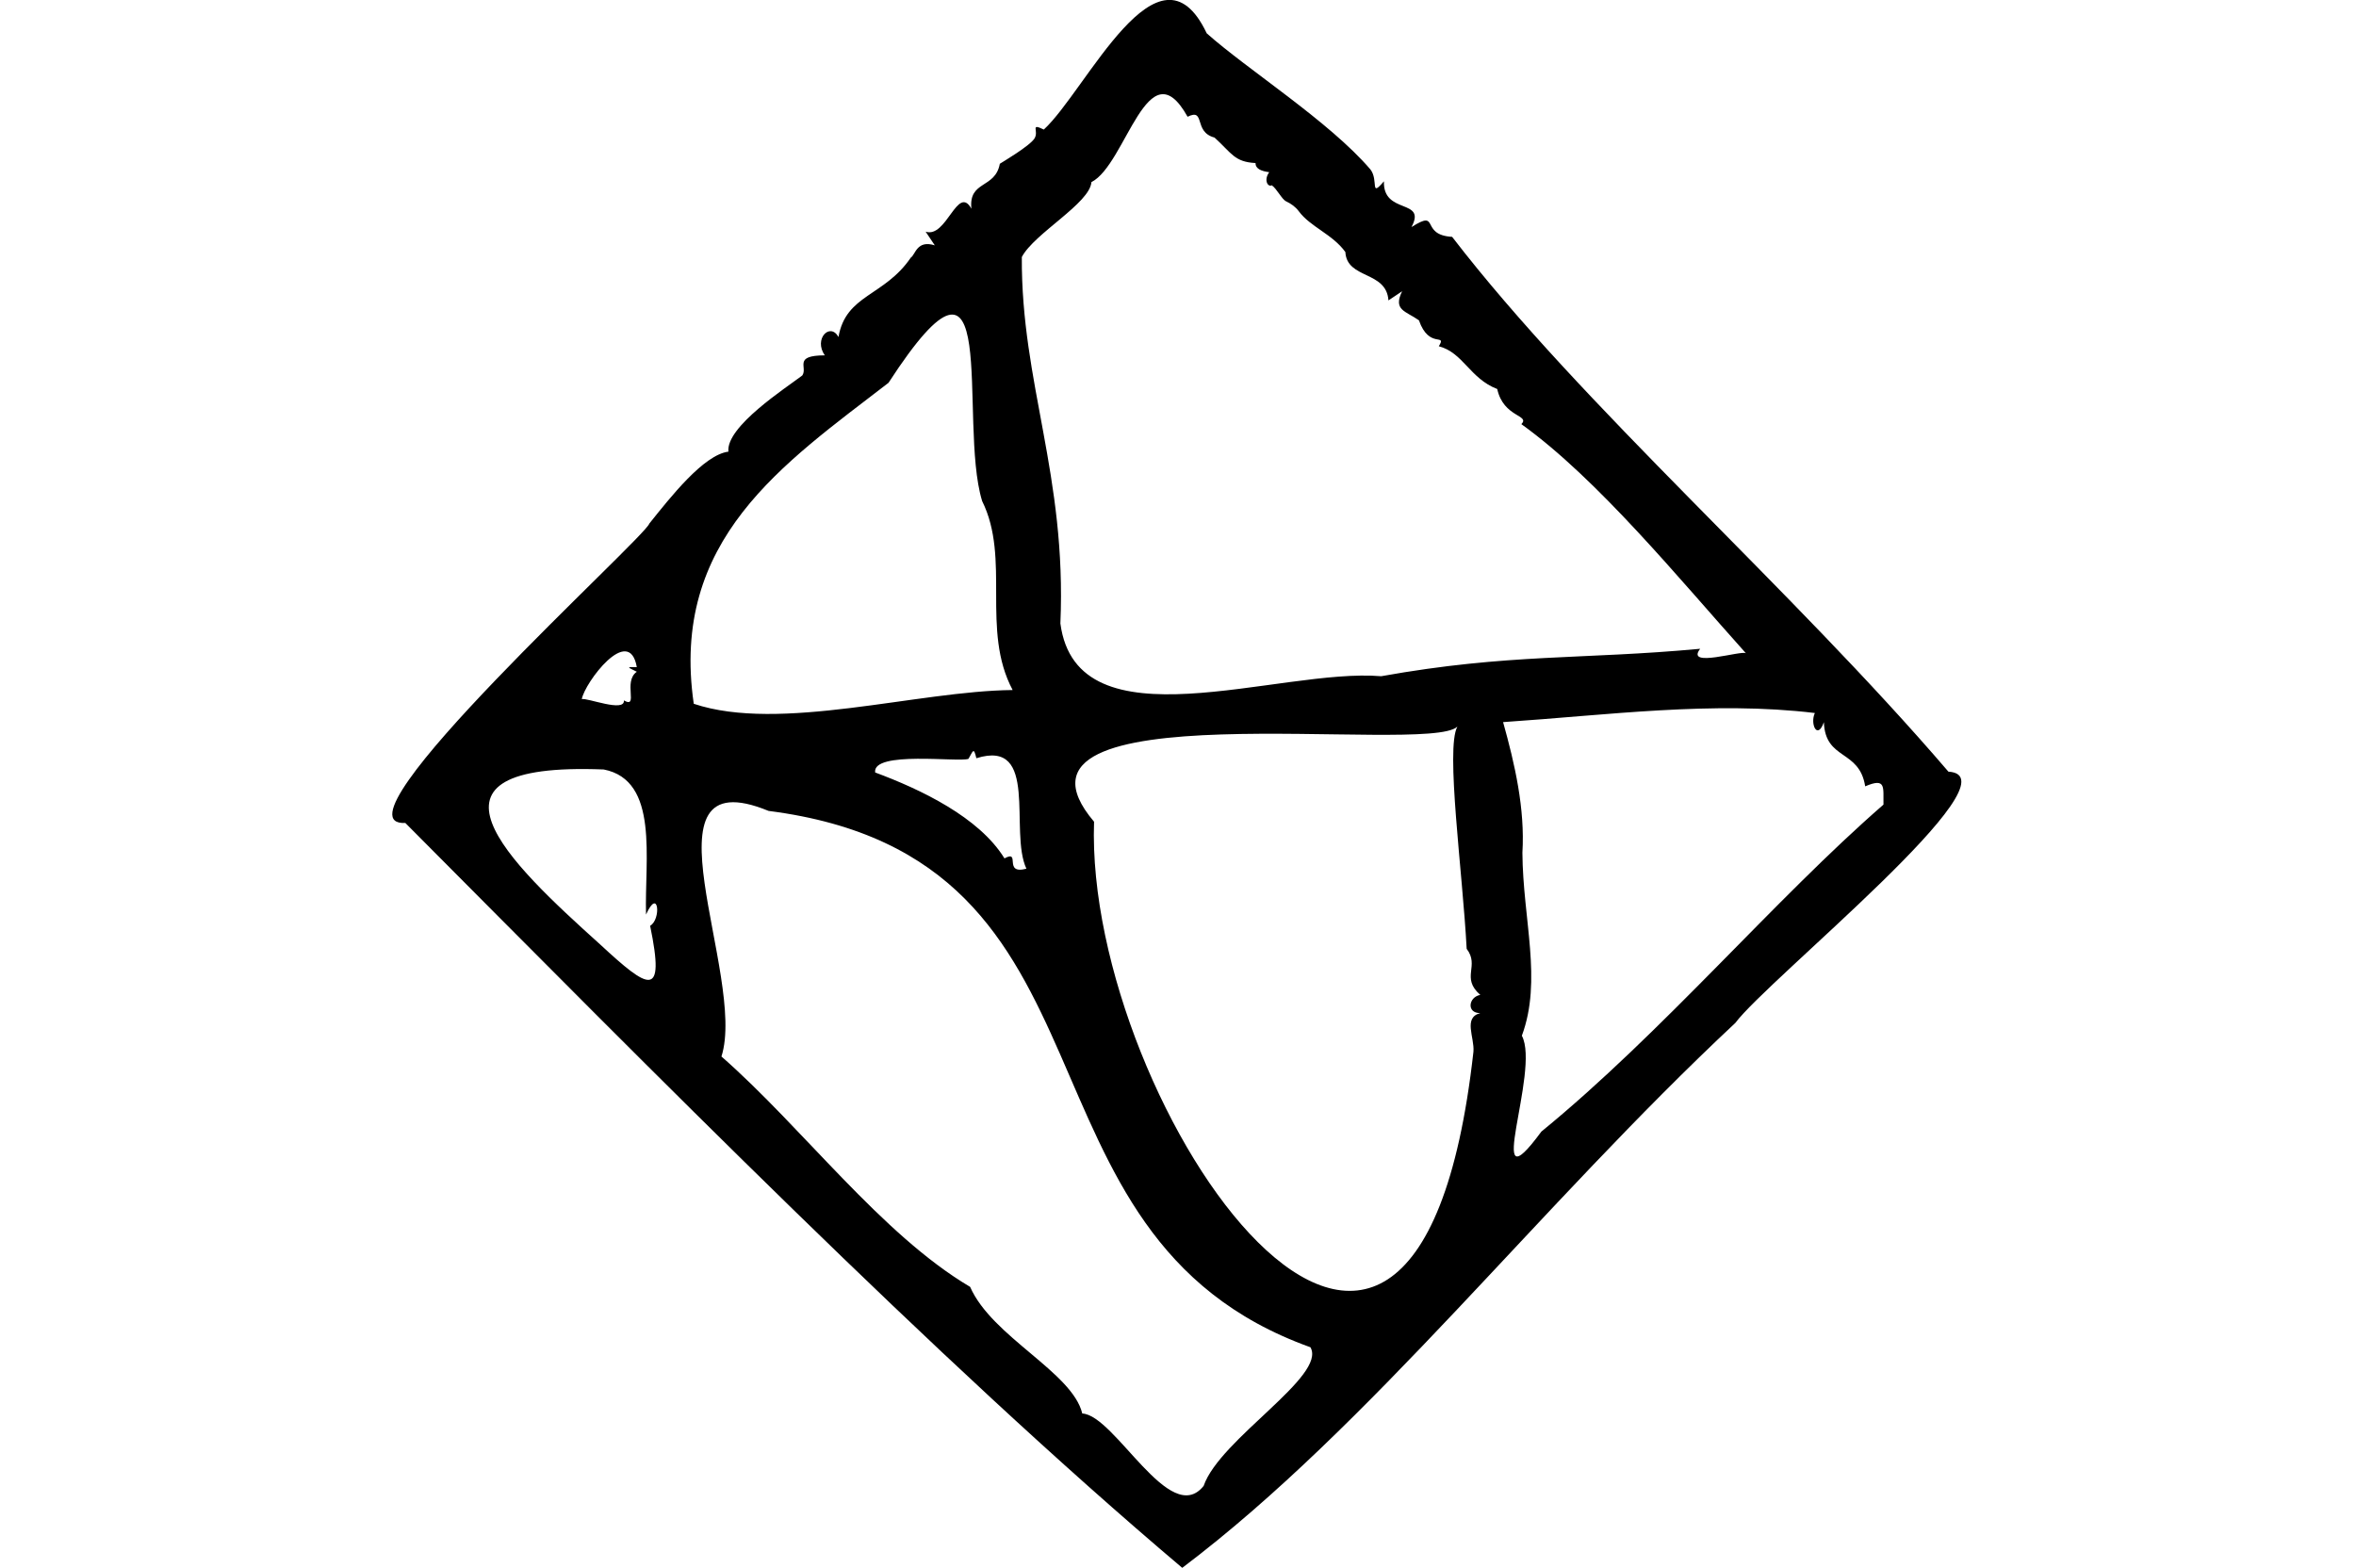
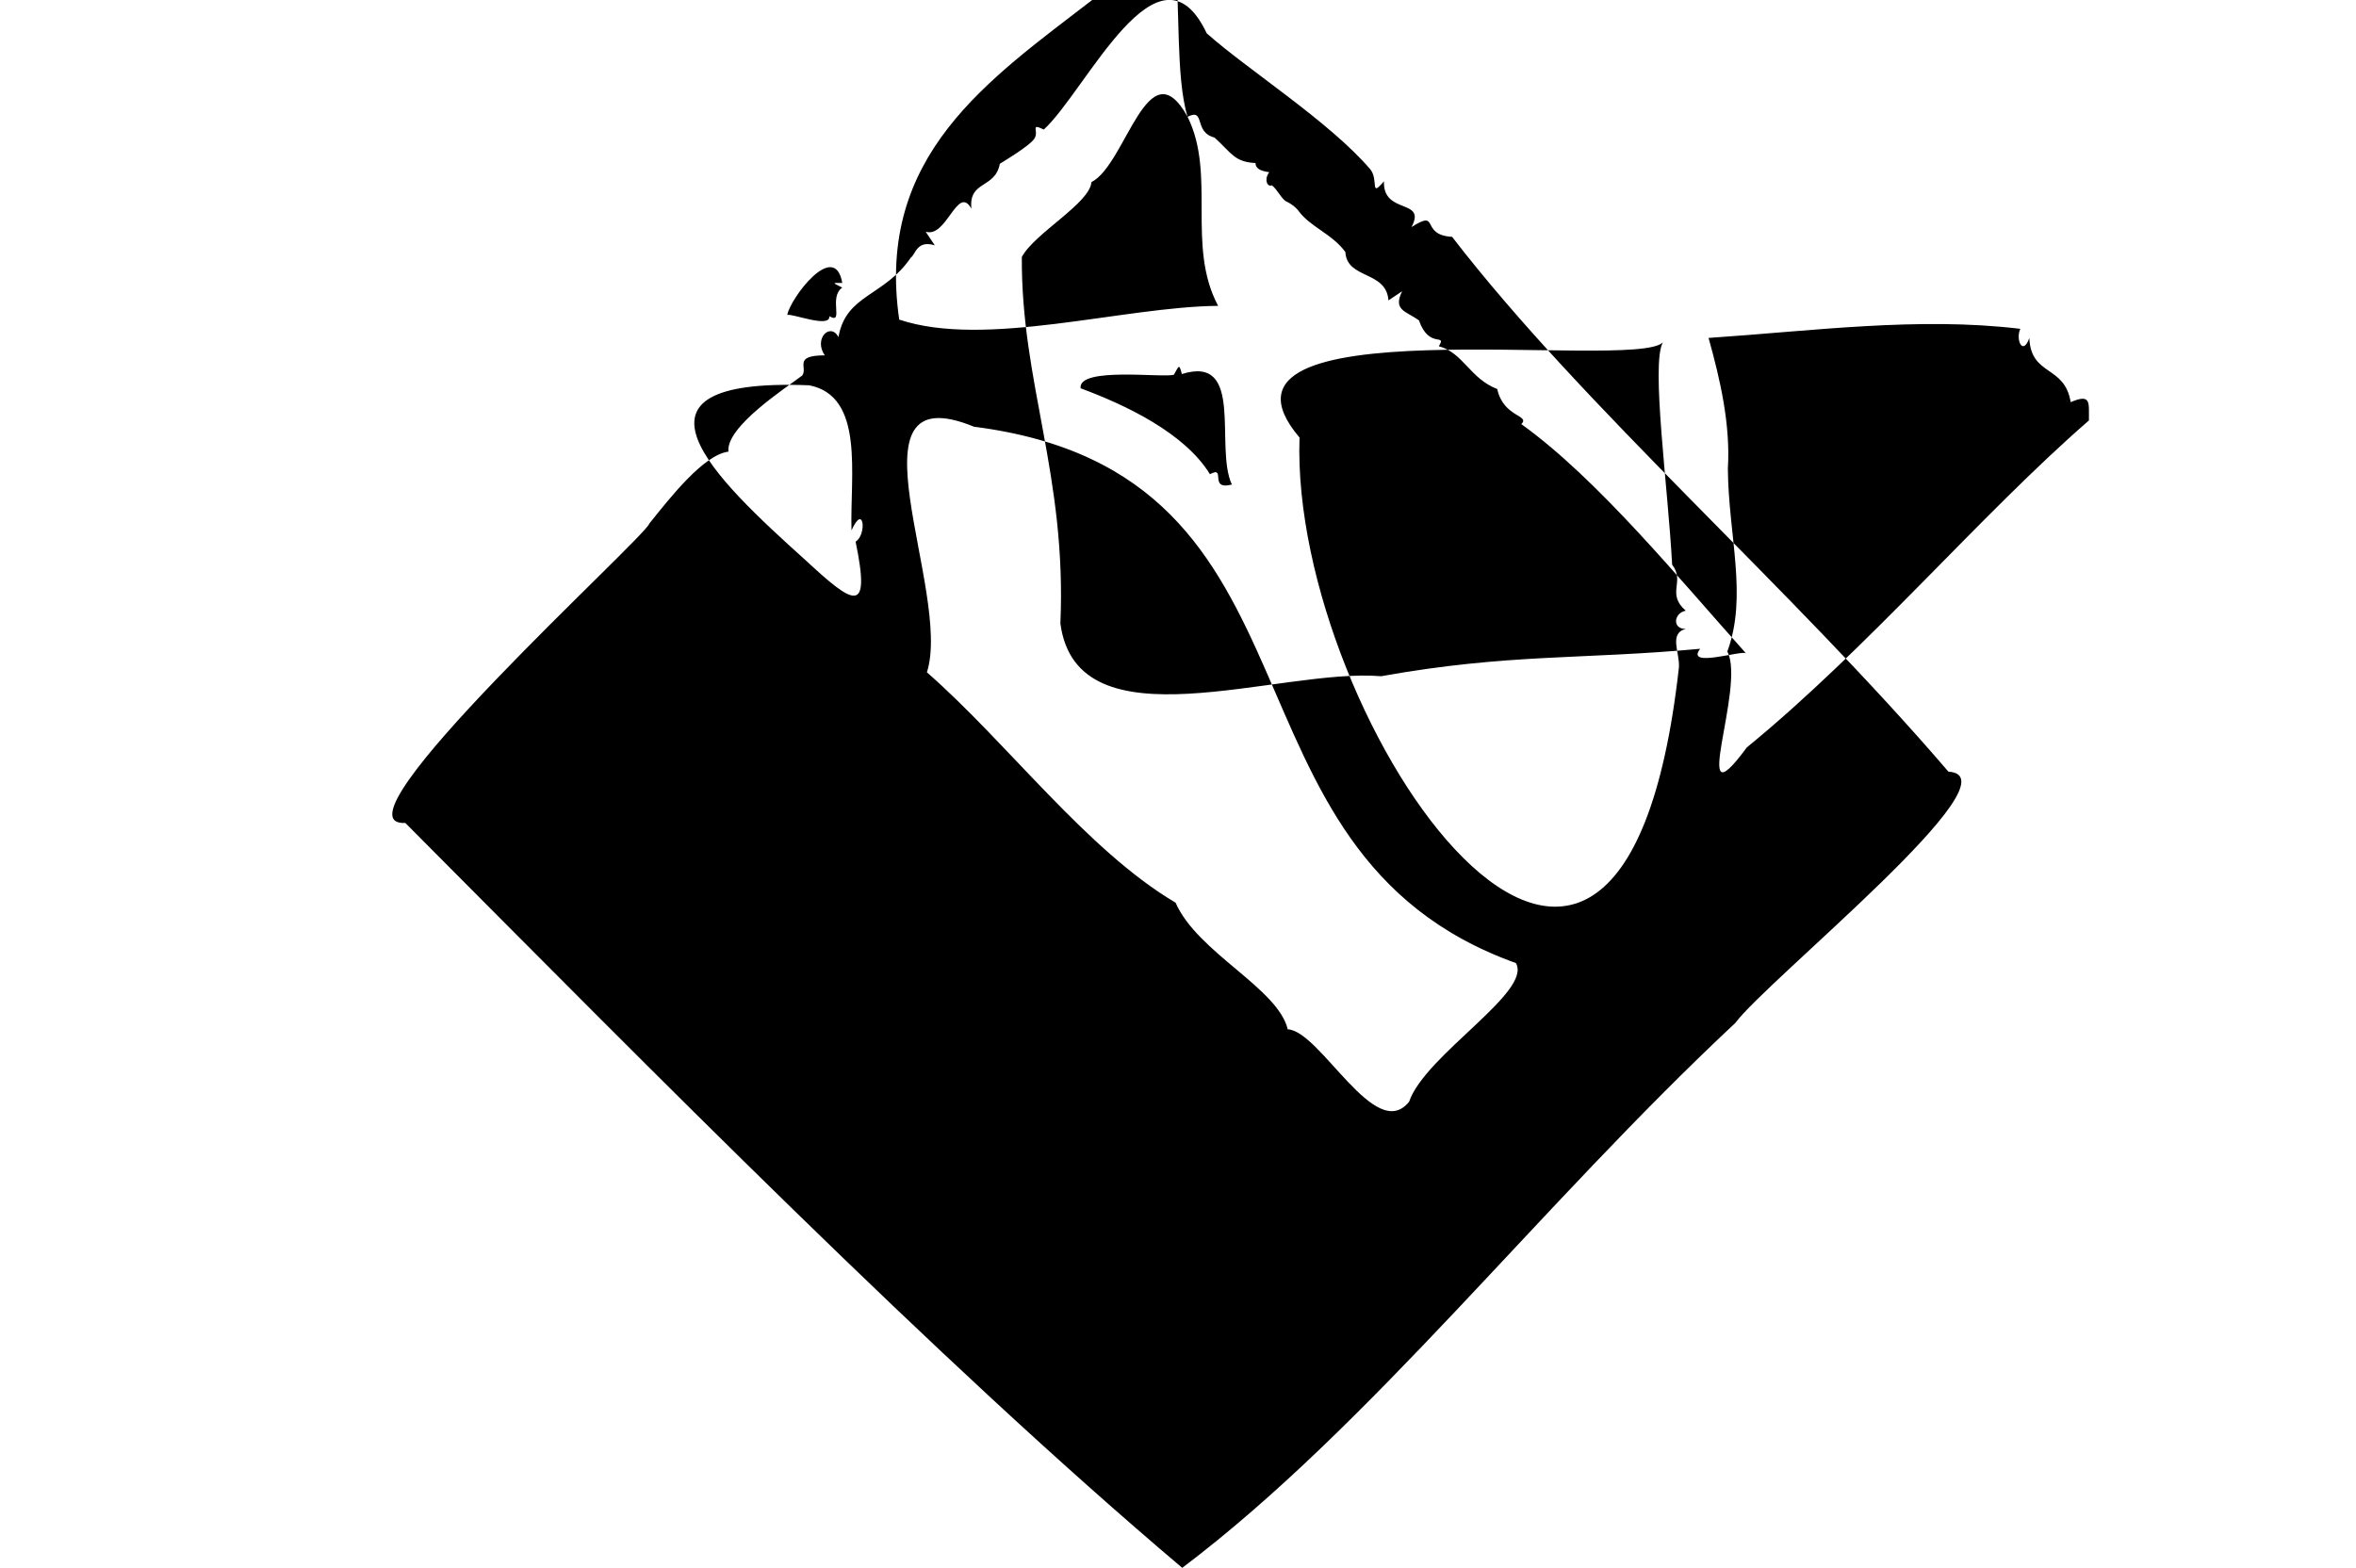
<svg xmlns="http://www.w3.org/2000/svg" data-bbox="64.188 -0.012 256.745 256.582" viewBox="0 0 385.51 256.57" data-type="shape">
  <g>
-     <path d="M197.43 5.43c6.67 5.95 20.12 14.46 26.82 22.31 1.36 1.78-.15 4.69 2.2 1.93-.18 5.54 7.04 2.76 4.51 7.49 4.76-3.02 1.27 1.29 6.65 1.6 21.5 27.93 55.29 57.28 81.21 87.52 11.83.67-29.63 34.05-34.87 41.12-32.09 30-59.75 65.96-90.5 89.17-40.39-34.14-86.88-81.46-127.13-121.9-13.21.69 39.27-46.7 39.92-48.98 3.46-4.32 8.9-11.27 12.95-11.78-.44-4.1 9.45-10.45 12.09-12.47.93-1.35-1.56-3.27 3.68-3.29-1.88-2.71.89-5.46 2.24-3 1.21-6.99 7.49-6.61 11.84-13 .76-.48.97-2.93 3.92-2l-1.5-2.24c3.44 1.14 5.21-7.81 7.49-3.76-.48-4.66 3.89-3.21 4.65-7.35.33-.22 4.89-2.9 5.67-4.14s-.8-2.57 1.53-1.46c6.97-6.41 18.77-32.32 26.64-15.78Zm-3.11 13.67c-6.5-11.67-10.05 7.85-15.73 10.7-.26 3.48-9.37 8.4-11.39 12.26-.12 20.66 7.36 35.67 6.31 59.97 2.73 20.55 35.77 7.22 52.49 8.63 20.94-3.75 32.88-2.69 52.19-4.49v.01c-2.48 3.22 6.87.17 7.5.73-10.95-12.2-24.22-28.5-36.75-37.5 1.48-1.54-2.91-1.04-3.95-5.75-4.48-1.72-5.56-5.95-9.56-7 1.38-2.25-1.59.55-3.25-4.24-2.17-1.54-4.28-1.64-2.75-4.76l-2.24 1.5c-.33-4.89-6.8-3.43-7.05-7.92-2.11-2.92-5.71-4.09-7.62-6.67-.53-.72-1.27-1.24-2.07-1.62-.71-.33-1.51-2.05-2.35-2.63-.66.35-1.35-.88-.42-2.14-1.22-.17-2.25-.51-2.24-1.5-3.46-.18-3.87-1.59-6.71-4.17-3.52-.92-1.4-4.89-4.42-3.4ZM160.7 81.97c-4.02-13.18 3.51-48.33-15.31-19.33-17.25 13.3-35.78 25.63-31.87 52.53 14.1 4.73 36.62-2.11 52.18-2.25-5.24-9.84-.29-21.46-5-30.94Zm-56.5 27.19c-1.27-7.14-8.54 2.58-9 5.25.81-.27 7.07 2.24 6.89.21 2.47 1.41-.2-3.09 2.11-4.69-1.32-.7-1.99-.81 0-.76Zm192.76 7.52c-16.69-2.01-33.96.35-51.01 1.49 1.92 6.86 3.6 14.18 3.16 21.38.08 10.96 3.28 20.83-.09 29.94 3.1 5.76-6.62 29.04 3.19 15.69 19.83-16.2 38.19-38.04 55.98-53.51-.06-2.79.5-4.49-2.99-2.99-.96-6.11-6.52-4.19-6.76-10.5-1.07 3.01-2.29.24-1.48-1.49Zm-58.51 2.24c-4.93 4.74-78.19-6.54-59.43 15.55-1.62 46.6 52.4 124.34 62.08 37.62.19-2.35-1.72-5.57 1.12-6.3-2.29.02-1.94-2.63 0-2.98-3.25-2.84-.05-4.7-2.23-7.54-.66-12.59-3.48-32.77-1.53-36.34Zm-78.69 5.16c-.45-1.93-.54-1.15-1.29.1-1.54.6-15.75-1.37-15.27 2.23 7.41 2.75 17.02 7.31 21.16 14.06 2.76-1.49-.3 2.71 3.59 1.69-2.87-6.12 2.18-21.33-8.19-18.08m-60.97 1.84c-33.01-1.31-15.53 15.18-.59 28.63 7.9 7.31 10.71 9.15 8.18-3.05 1.83-1.03 1.4-6.43-.67-1.84-.26-9.05 2.2-21.95-6.92-23.74m26.97 6.78c-21.87-8.98-3.49 27.02-7.71 40.19 13.32 11.67 26.1 29.06 40.69 37.7 3.59 8.19 16.73 13.95 18.35 20.72 5.36.27 14.33 18.76 19.86 11.85 2.64-7.68 20.23-18 17.47-22.69-51.34-18.41-28.25-80.05-88.66-87.77" />
+     <path d="M197.43 5.43c6.67 5.95 20.12 14.46 26.82 22.31 1.36 1.78-.15 4.69 2.2 1.93-.18 5.54 7.04 2.76 4.51 7.49 4.76-3.02 1.27 1.29 6.65 1.6 21.5 27.93 55.29 57.28 81.21 87.52 11.83.67-29.63 34.05-34.87 41.12-32.09 30-59.75 65.96-90.5 89.17-40.39-34.14-86.88-81.46-127.13-121.9-13.21.69 39.27-46.7 39.92-48.98 3.46-4.32 8.9-11.27 12.95-11.78-.44-4.1 9.45-10.45 12.09-12.47.93-1.35-1.56-3.27 3.68-3.29-1.88-2.71.89-5.46 2.24-3 1.21-6.99 7.49-6.61 11.84-13 .76-.48.97-2.93 3.92-2l-1.5-2.24c3.44 1.14 5.21-7.81 7.49-3.76-.48-4.66 3.89-3.21 4.65-7.35.33-.22 4.89-2.9 5.67-4.14s-.8-2.57 1.53-1.46c6.97-6.41 18.77-32.32 26.64-15.78Zm-3.11 13.67c-6.5-11.67-10.05 7.85-15.73 10.7-.26 3.48-9.37 8.4-11.39 12.26-.12 20.66 7.36 35.67 6.31 59.97 2.73 20.55 35.77 7.22 52.49 8.63 20.94-3.75 32.88-2.69 52.19-4.49v.01c-2.48 3.22 6.87.17 7.5.73-10.95-12.2-24.22-28.5-36.75-37.5 1.48-1.54-2.91-1.04-3.95-5.75-4.48-1.72-5.56-5.95-9.56-7 1.38-2.25-1.59.55-3.25-4.24-2.17-1.54-4.28-1.64-2.75-4.76l-2.24 1.5c-.33-4.89-6.8-3.43-7.05-7.92-2.11-2.92-5.71-4.09-7.62-6.67-.53-.72-1.27-1.24-2.07-1.62-.71-.33-1.51-2.05-2.35-2.63-.66.35-1.35-.88-.42-2.14-1.22-.17-2.25-.51-2.24-1.5-3.46-.18-3.87-1.59-6.71-4.17-3.52-.92-1.4-4.89-4.42-3.4Zc-4.02-13.18 3.51-48.33-15.31-19.33-17.25 13.3-35.78 25.63-31.87 52.53 14.1 4.73 36.62-2.11 52.18-2.25-5.24-9.84-.29-21.46-5-30.94Zm-56.5 27.19c-1.27-7.14-8.54 2.58-9 5.25.81-.27 7.07 2.24 6.89.21 2.47 1.41-.2-3.09 2.11-4.69-1.32-.7-1.99-.81 0-.76Zm192.76 7.52c-16.69-2.01-33.96.35-51.01 1.49 1.92 6.86 3.6 14.18 3.16 21.38.08 10.96 3.28 20.83-.09 29.94 3.1 5.76-6.62 29.04 3.19 15.69 19.83-16.2 38.19-38.04 55.98-53.51-.06-2.79.5-4.49-2.99-2.99-.96-6.11-6.52-4.19-6.76-10.5-1.07 3.01-2.29.24-1.48-1.49Zm-58.51 2.24c-4.93 4.74-78.19-6.54-59.43 15.55-1.62 46.6 52.4 124.34 62.08 37.62.19-2.35-1.72-5.57 1.12-6.3-2.29.02-1.94-2.63 0-2.98-3.25-2.84-.05-4.7-2.23-7.54-.66-12.59-3.48-32.77-1.53-36.34Zm-78.69 5.16c-.45-1.93-.54-1.15-1.29.1-1.54.6-15.75-1.37-15.27 2.23 7.41 2.75 17.02 7.31 21.16 14.06 2.76-1.49-.3 2.71 3.59 1.69-2.87-6.12 2.18-21.33-8.19-18.08m-60.97 1.84c-33.01-1.31-15.53 15.18-.59 28.63 7.9 7.31 10.71 9.15 8.18-3.05 1.83-1.03 1.4-6.43-.67-1.84-.26-9.05 2.2-21.95-6.92-23.74m26.97 6.78c-21.87-8.98-3.49 27.02-7.71 40.19 13.32 11.67 26.1 29.06 40.69 37.7 3.59 8.19 16.73 13.95 18.35 20.72 5.36.27 14.33 18.76 19.86 11.85 2.64-7.68 20.23-18 17.47-22.69-51.34-18.41-28.25-80.05-88.66-87.77" />
  </g>
</svg>